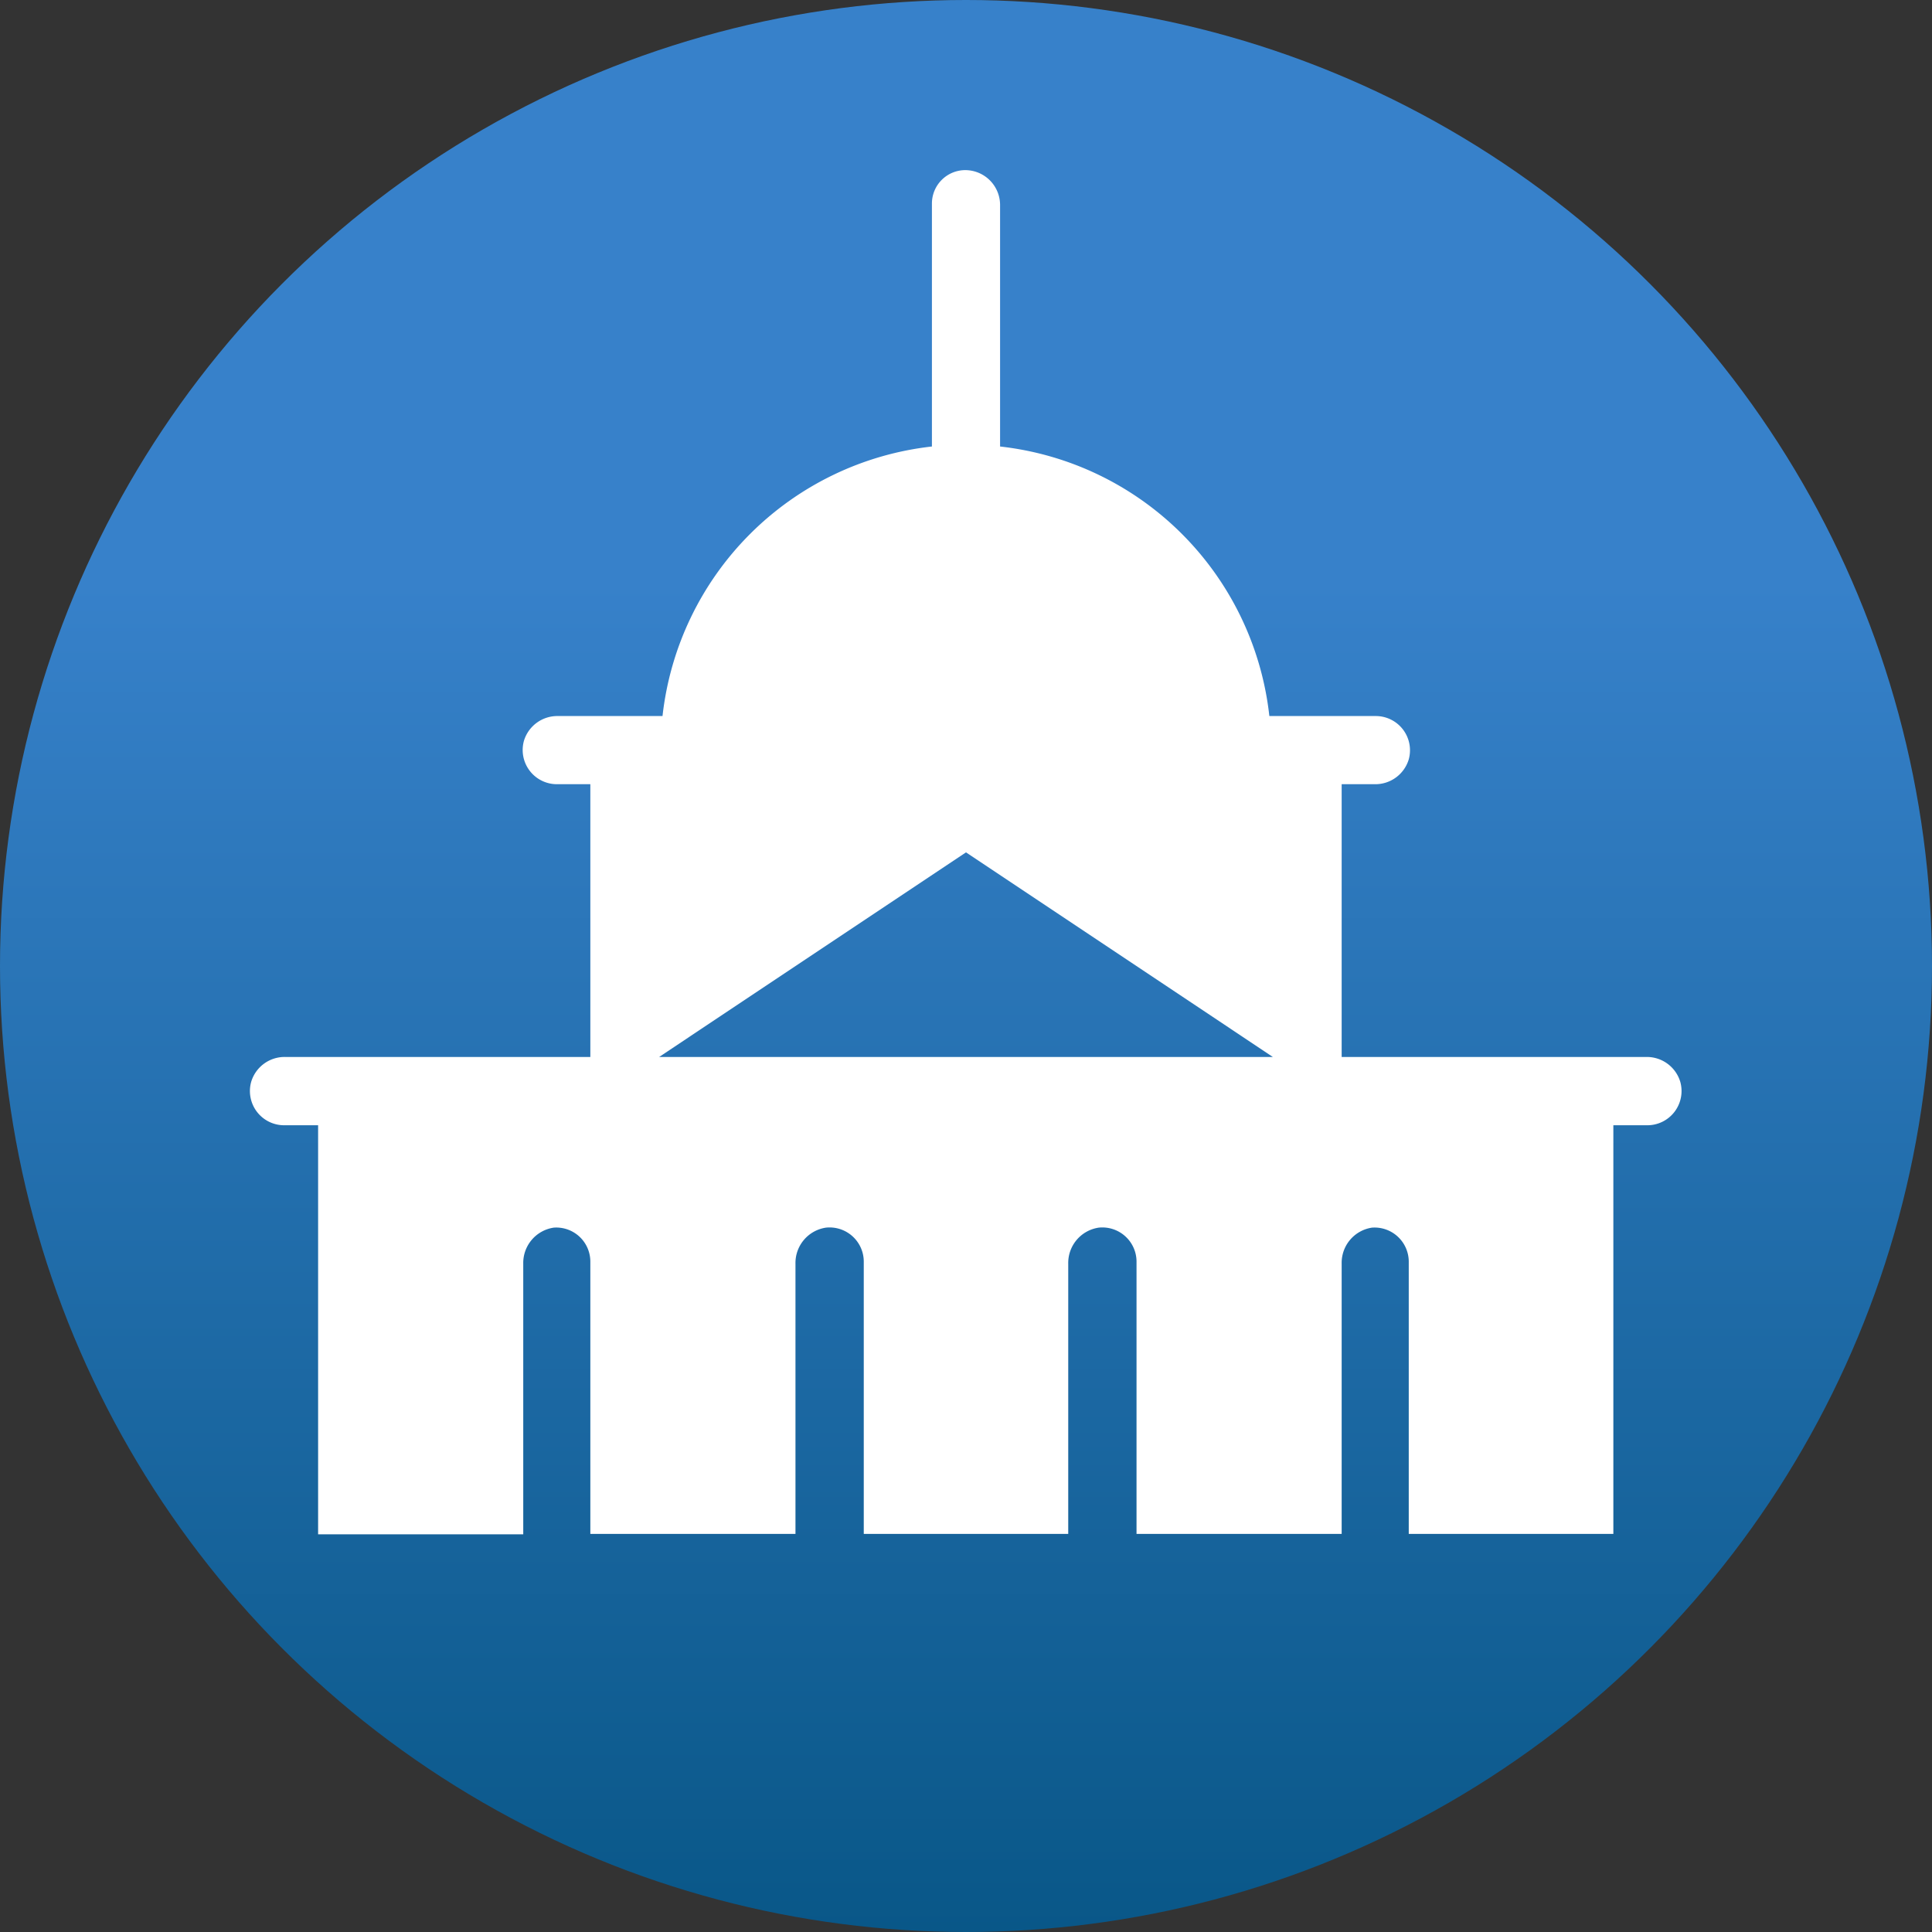
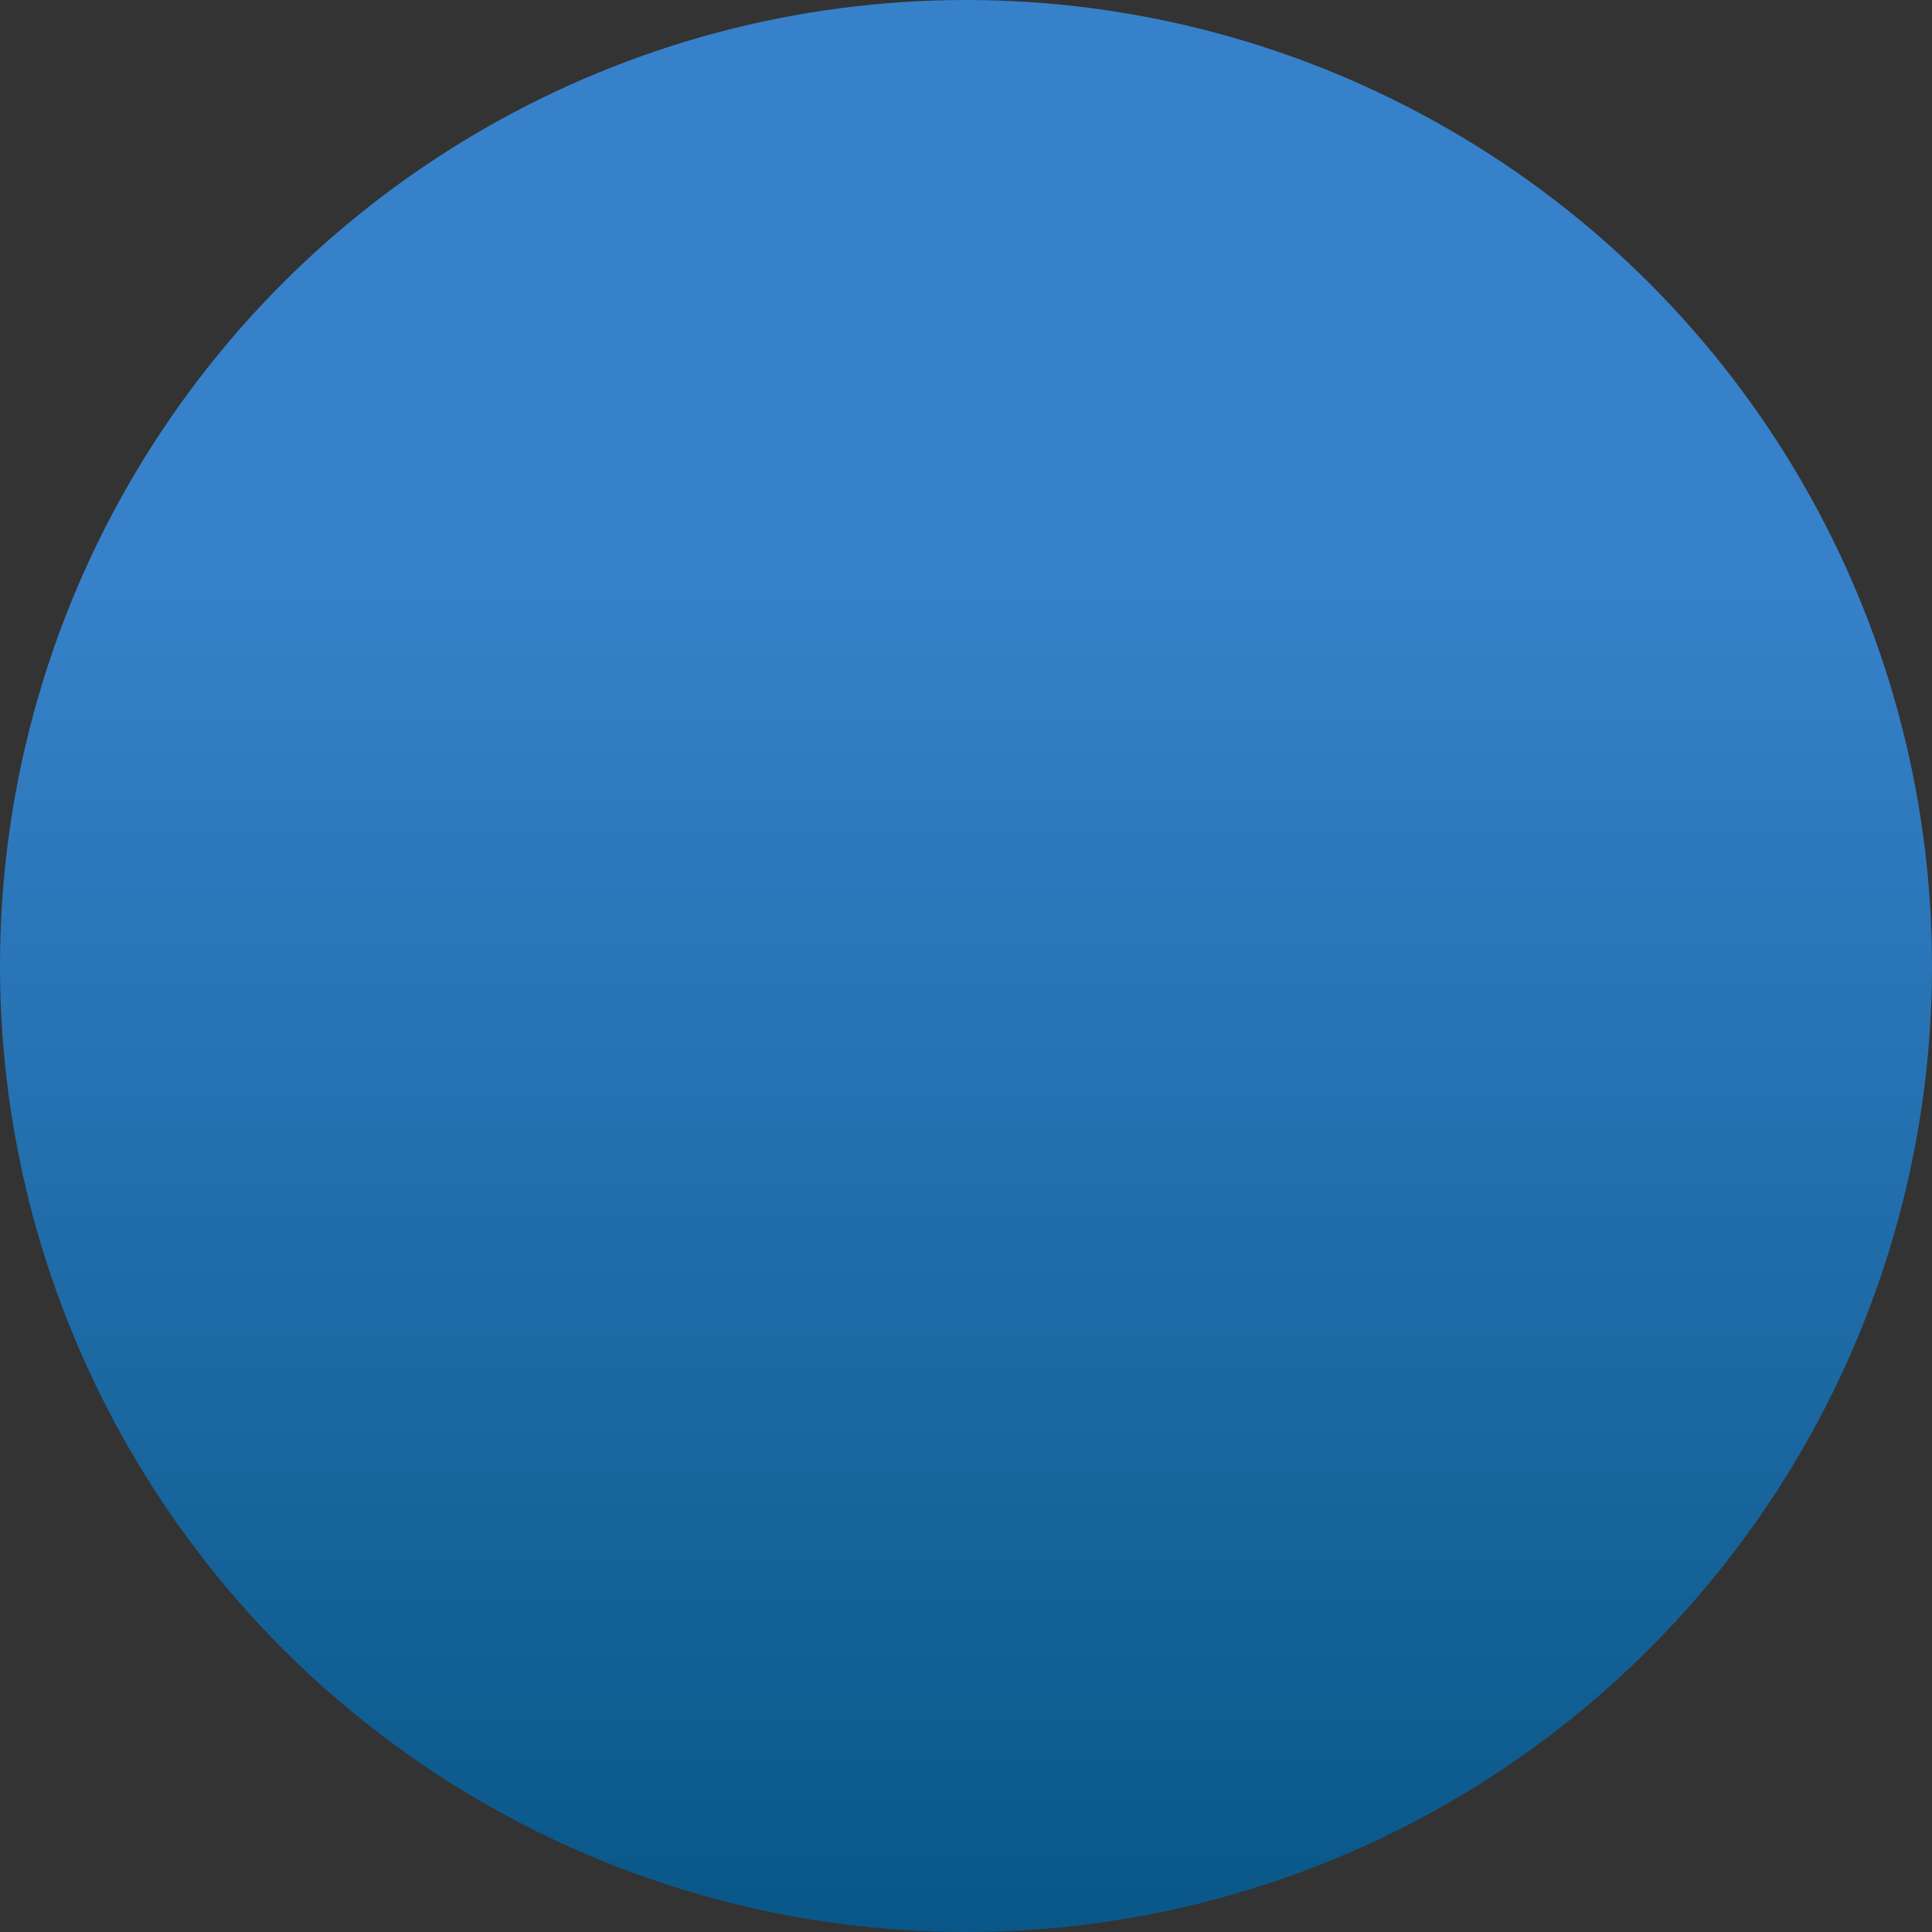
<svg xmlns="http://www.w3.org/2000/svg" id="Layer_1" data-name="Layer 1" viewBox="0 0 144 144">
  <rect x="0" y="0" width="144" height="144" fill="#333333" stroke="none" />
  <defs>
    <style>.cls-1{fill:url(#linear-gradient);}.cls-2{fill:#fff;}</style>
    <linearGradient id="linear-gradient" x1="-142.05" y1="-70.05" x2="1.95" y2="-70.05" gradientTransform="translate(1.95 142.05) rotate(90)" gradientUnits="userSpaceOnUse">
      <stop offset="0.3" stop-color="#3781ca" />
      <stop offset="1" stop-color="#095788" />
    </linearGradient>
  </defs>
  <circle class="cls-1" cx="72" cy="72" r="72" />
-   <path class="cls-2" d="M122.74,78.78H100V58.45h2.45A2.6,2.6,0,0,0,105,56.6a2.55,2.55,0,0,0-2.45-3.23H94.61A22.72,22.72,0,0,0,74.54,33.28v-18a2.6,2.6,0,0,0-2.6-2.6h0a2.49,2.49,0,0,0-2.48,2.49V33.28A22.75,22.75,0,0,0,49.38,53.37H41.59a2.6,2.6,0,0,0-2.54,1.85,2.55,2.55,0,0,0,2.45,3.23H44V78.78H21.26a2.6,2.6,0,0,0-2.54,1.86,2.55,2.55,0,0,0,2.45,3.23h2.54v30.49H39V94.18a2.66,2.66,0,0,1,2.28-2.68A2.54,2.54,0,0,1,44,94v20.33H59.29V94.18a2.66,2.66,0,0,1,2.28-2.68A2.55,2.55,0,0,1,64.38,94v20.33H79.62V94.18A2.66,2.66,0,0,1,81.9,91.5,2.55,2.55,0,0,1,84.71,94v20.33H100V94.18a2.65,2.65,0,0,1,2.27-2.68A2.55,2.55,0,0,1,105,94v20.33h15.25V83.87h2.54a2.55,2.55,0,0,0,2.45-3.23A2.6,2.6,0,0,0,122.74,78.78Zm-73.61,0L72,63.53,94.87,78.78Z" />
</svg>